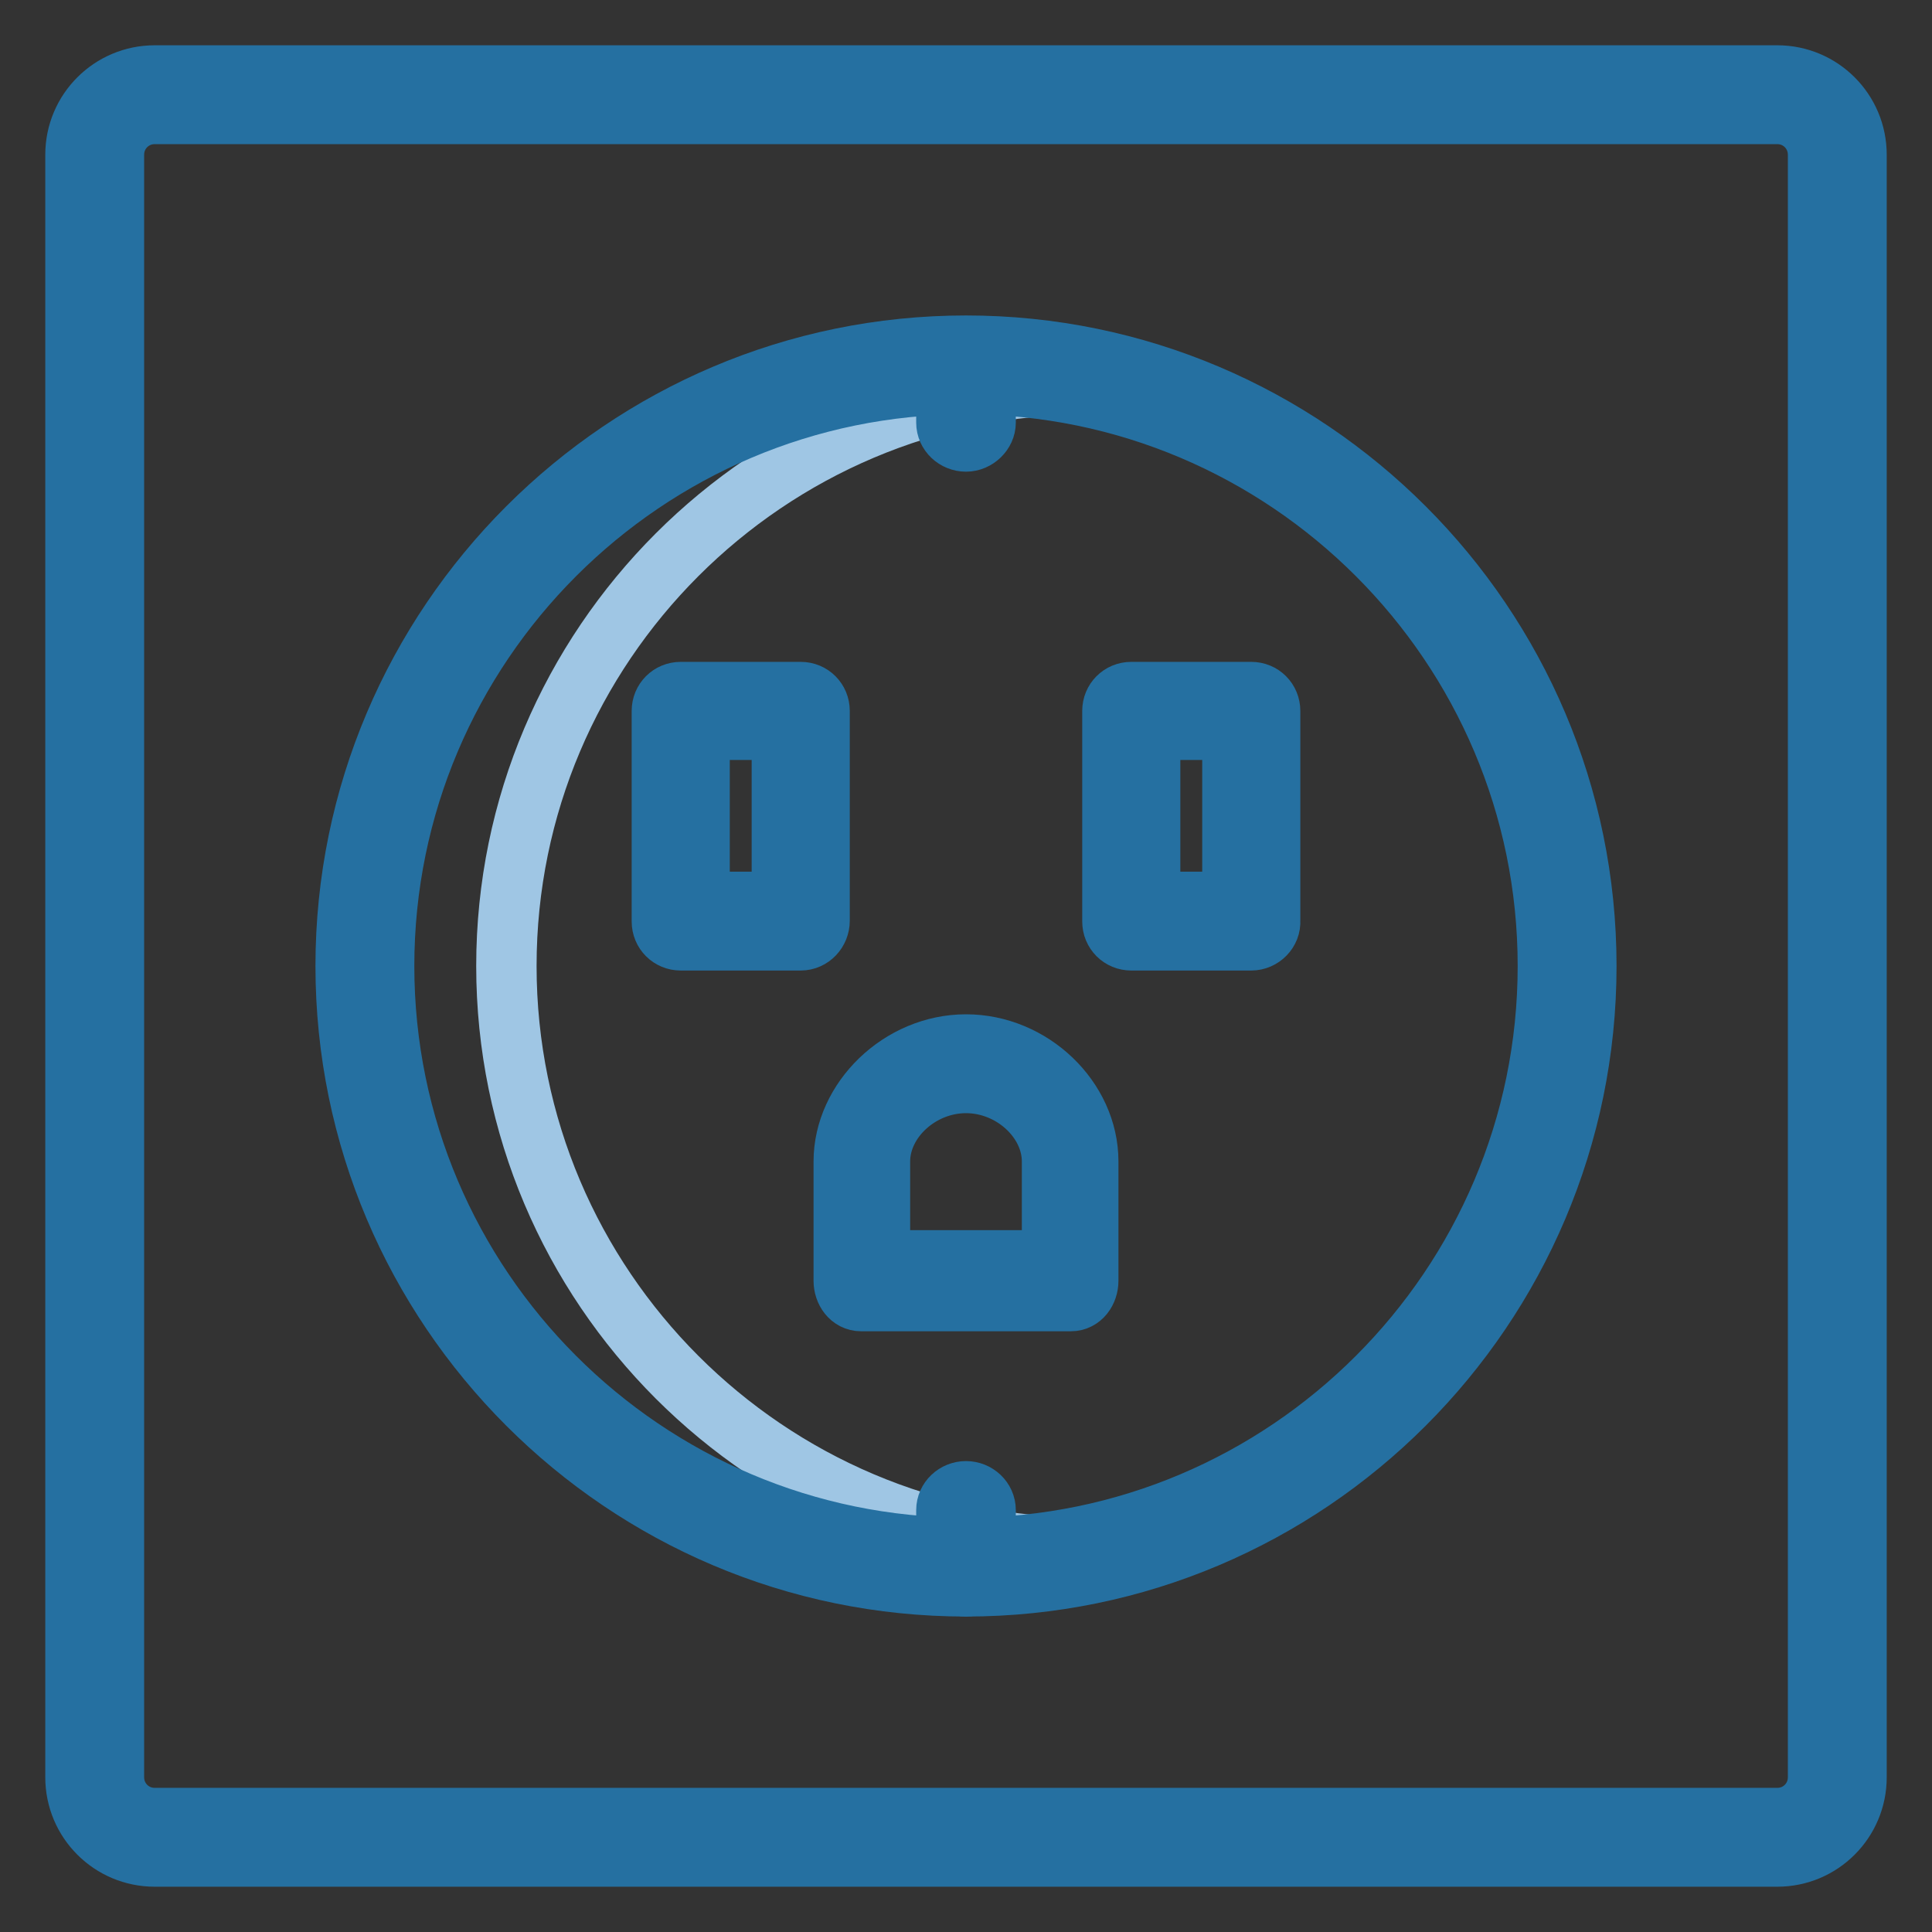
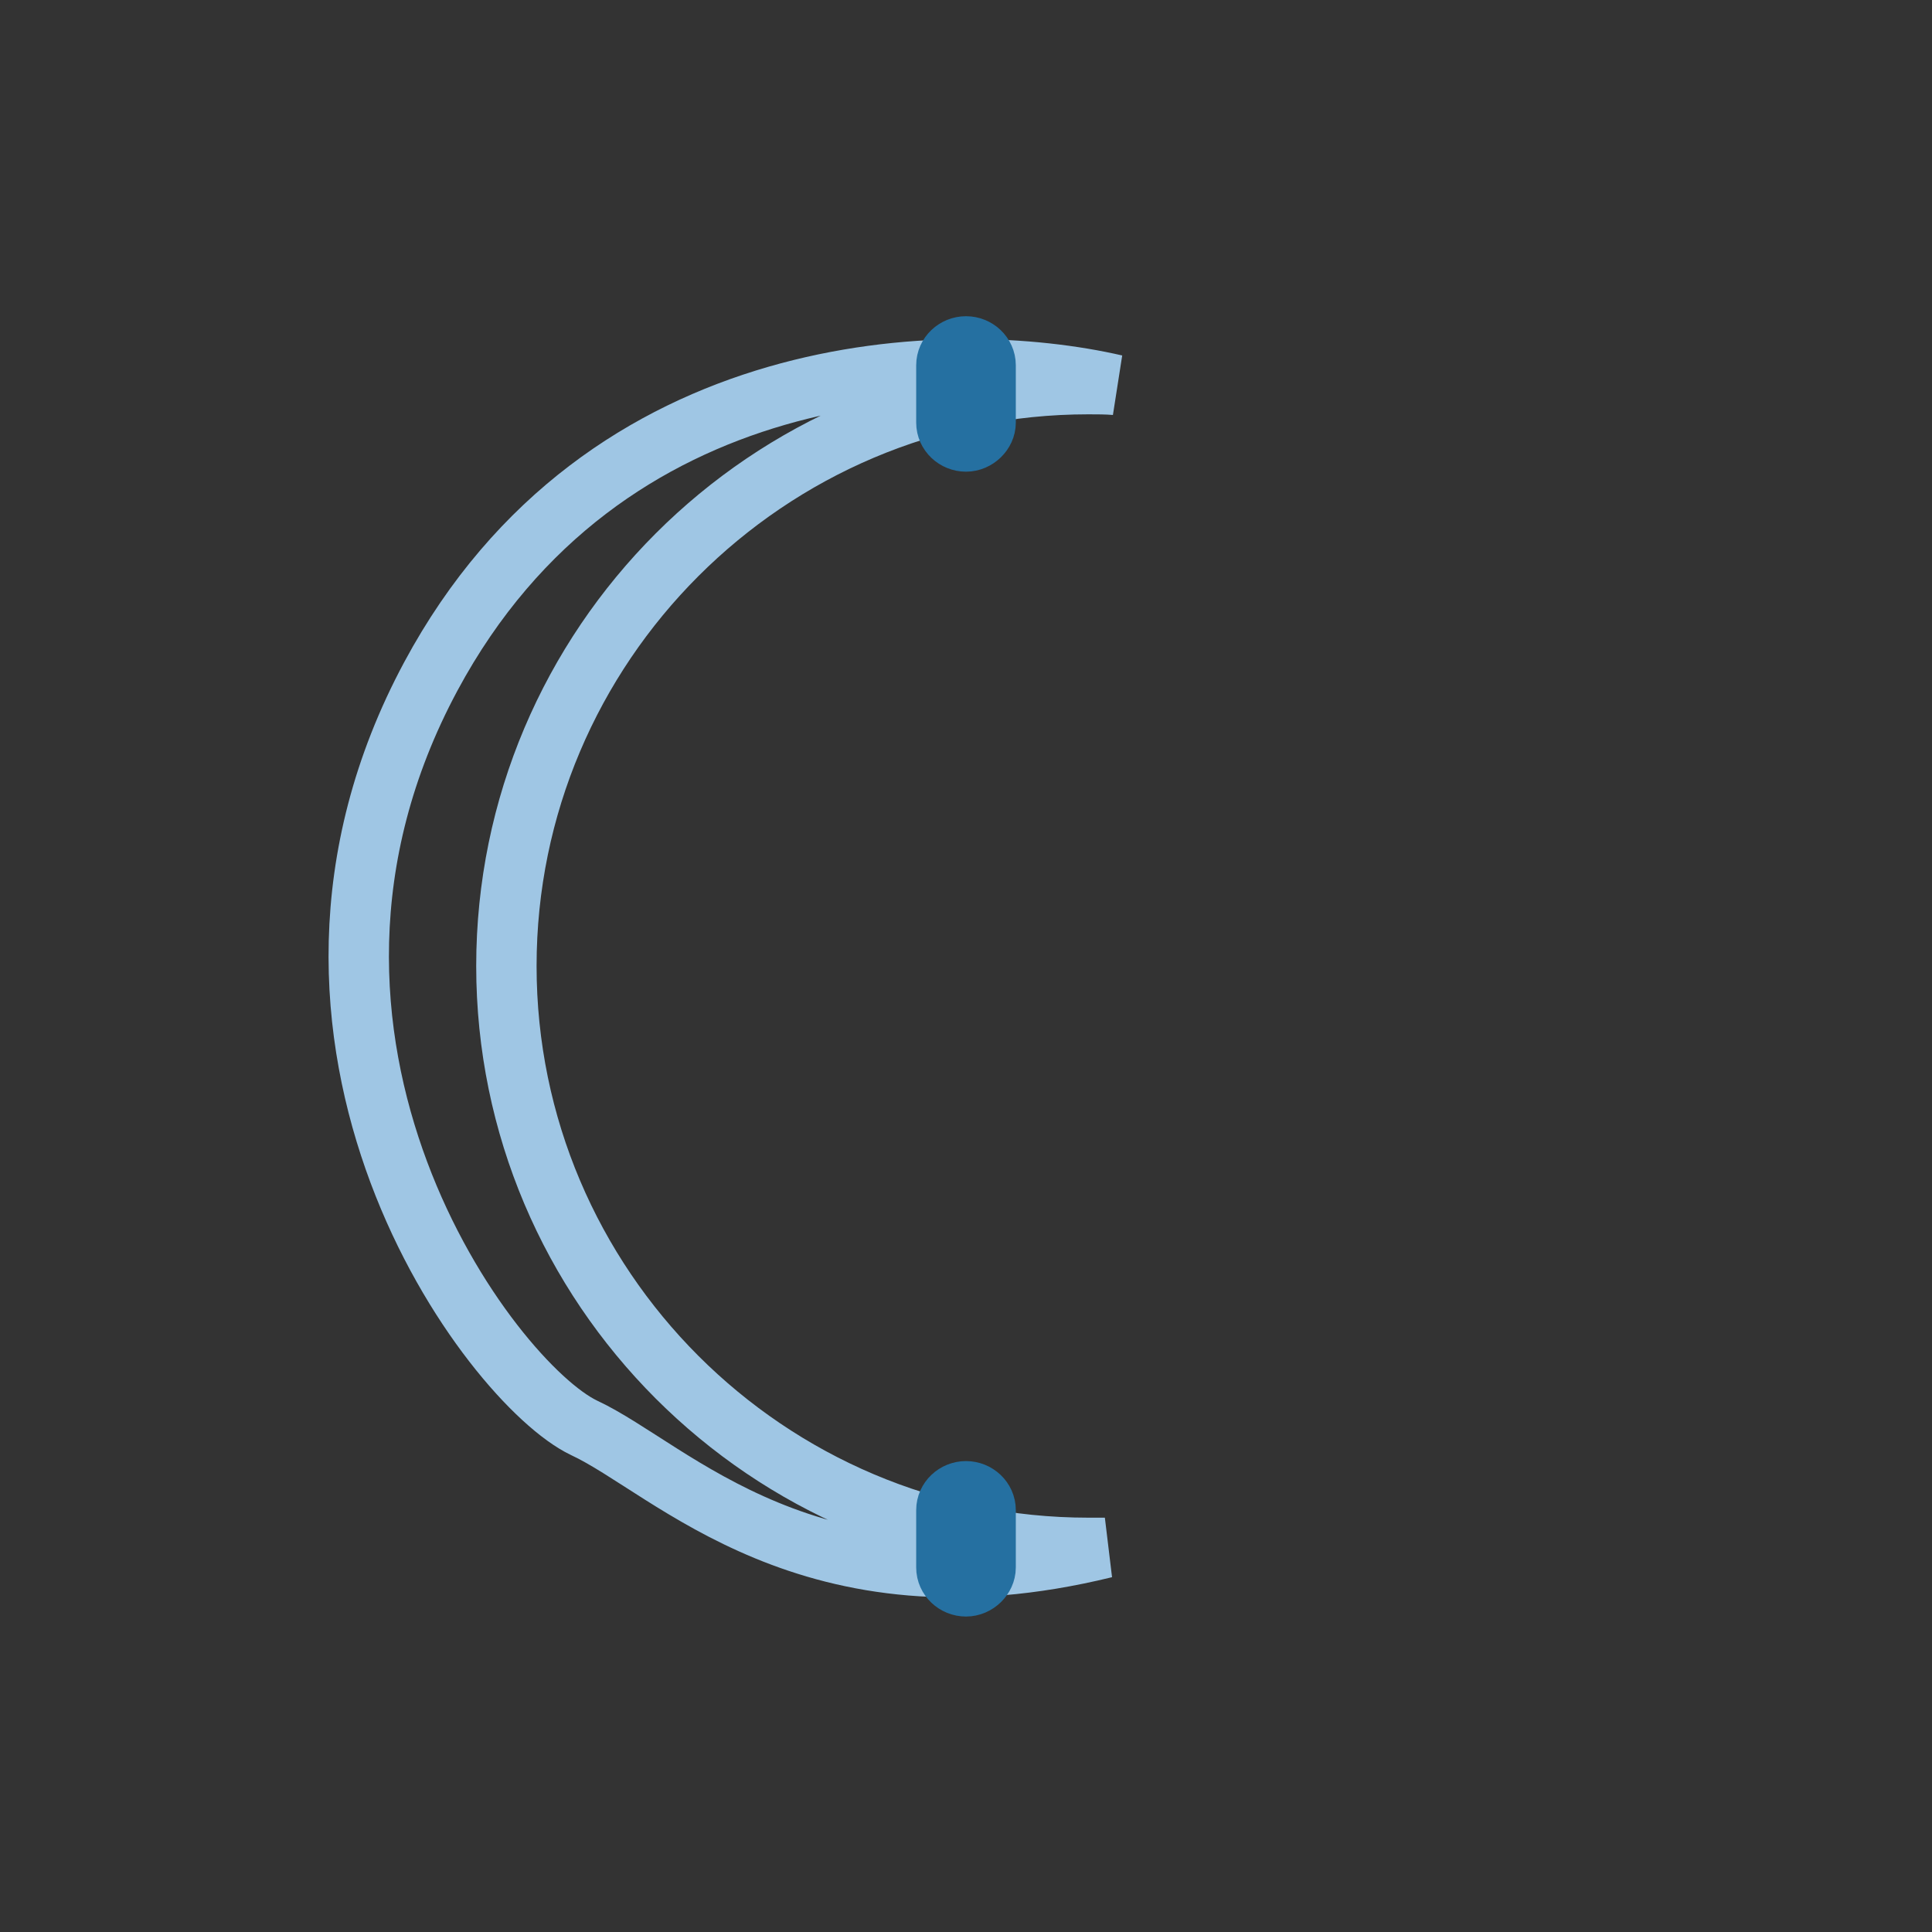
<svg xmlns="http://www.w3.org/2000/svg" version="1.1" x="0px" y="0px" viewBox="0 0 256 256" enable-background="new 0 0 256 256" xml:space="preserve">
  <rect x="0" y="0" width="256" height="256" fill="#333333" stroke="none" />
  <g>
-     <path stroke-width="8" fill-opacity="0" stroke="#e3eef5" d="M49.6,128.1c0,43.3,35.1,78.5,78.5,78.5c43.3,0,78.5-35.1,78.5-78.5c0-43.3-35.1-78.5-78.5-78.5 C84.7,49.6,49.6,84.7,49.6,128.1z" />
-     <path stroke-width="8" fill-opacity="0" stroke="#9fc6e4" d="M114.7,170.1h26.8v-15.9c0-6.4-6.7-13.1-13.8-13.1c-7.1,0-13,5.7-13,11.7V170.1z M90.5,94.9h15.7V122H90.5 V94.9z M150,94.9h15.7V122H150V94.9z" />
    <path stroke-width="8" fill-opacity="0" stroke="#9fc6e4" d="M144.2,205.1c-42.5,0-77.1-34.6-77.1-77.1c0-42.5,34.6-77.1,77.1-77.1c1.2,0,2.4,0,3.6,0.1 C126.1,46,80,47,57.1,89.6c-26,48.4,7.9,93.7,20.3,99.6c11.6,5.4,29.8,25.5,69,15.9C145.7,205.1,144.9,205.1,144.2,205.1z" />
-     <path stroke-width="8" fill-opacity="0" stroke="#2570a1" d="M235.5,246h-215c-5.8,0-10.5-4.7-10.5-10.5v-215C10,14.7,14.7,10,20.5,10h215c5.8,0,10.5,4.7,10.5,10.5v215 C246,241.3,241.3,246,235.5,246z M20.5,15.1c-3,0-5.4,2.4-5.4,5.4v215c0,3,2.4,5.4,5.4,5.4h215c3,0,5.4-2.4,5.4-5.4v-215 c0-3-2.4-5.4-5.4-5.4H20.5z" />
-     <path stroke-width="8" fill-opacity="0" stroke="#2570a1" d="M128,210.2c-45.3,0-82.2-36.9-82.2-82.2c0-45.3,36.9-82.2,82.2-82.2c45.3,0,82.2,36.9,82.2,82.2 C210.2,173.3,173.3,210.2,128,210.2L128,210.2z M128,50.9c-42.5,0-77.1,34.6-77.1,77.1c0,42.5,34.6,77.1,77.1,77.1 c42.5,0,77.1-34.6,77.1-77.1C205.1,85.5,170.5,50.9,128,50.9z" />
-     <path stroke-width="8" fill-opacity="0" stroke="#2570a1" d="M106.1,124.6H90.2c-1.4,0-2.5-1.1-2.5-2.5V94.2c0-1.4,1.1-2.5,2.5-2.5h15.9c1.4,0,2.5,1.1,2.5,2.5V122 C108.6,123.4,107.5,124.6,106.1,124.6z M92.7,119.5h10.9V96.7H92.7V119.5z M165.8,124.6h-15.9c-1.4,0-2.5-1.1-2.5-2.5V94.2 c0-1.4,1.1-2.5,2.5-2.5l0,0h15.9c1.4,0,2.5,1.1,2.5,2.5V122C168.4,123.4,167.2,124.6,165.8,124.6L165.8,124.6z M152.4,119.5h10.9 V96.7h-10.9V119.5z M141.9,172.4h-27.8c-1.4,0-2.3-1.3-2.3-2.7v-15.8c0-8.2,7.5-15.5,16.2-15.5s16.2,7.2,16.2,15.5v15.8 C144.2,171.1,143.3,172.4,141.9,172.4z M116.6,167h22.8v-13.1c0-5.5-5.3-10.4-11.4-10.4c-6.1,0-11.4,4.9-11.4,10.4V167z" />
    <path stroke-width="8" fill-opacity="0" stroke="#2570a1" d="M128,58.5c-1.4,0-2.6-1.1-2.6-2.5v-7.6c0-1.4,1.2-2.5,2.6-2.5c1.4,0,2.6,1.1,2.6,2.5v7.6 C130.6,57.3,129.4,58.5,128,58.5z" />
    <path stroke-width="8" fill-opacity="0" stroke="#2570a1" d="M128,210.2c-1.4,0-2.6-1.1-2.6-2.5v-7.6c0-1.4,1.2-2.5,2.6-2.5c1.4,0,2.6,1.1,2.6,2.5v7.6 C130.6,209,129.4,210.2,128,210.2z" />
  </g>
</svg>